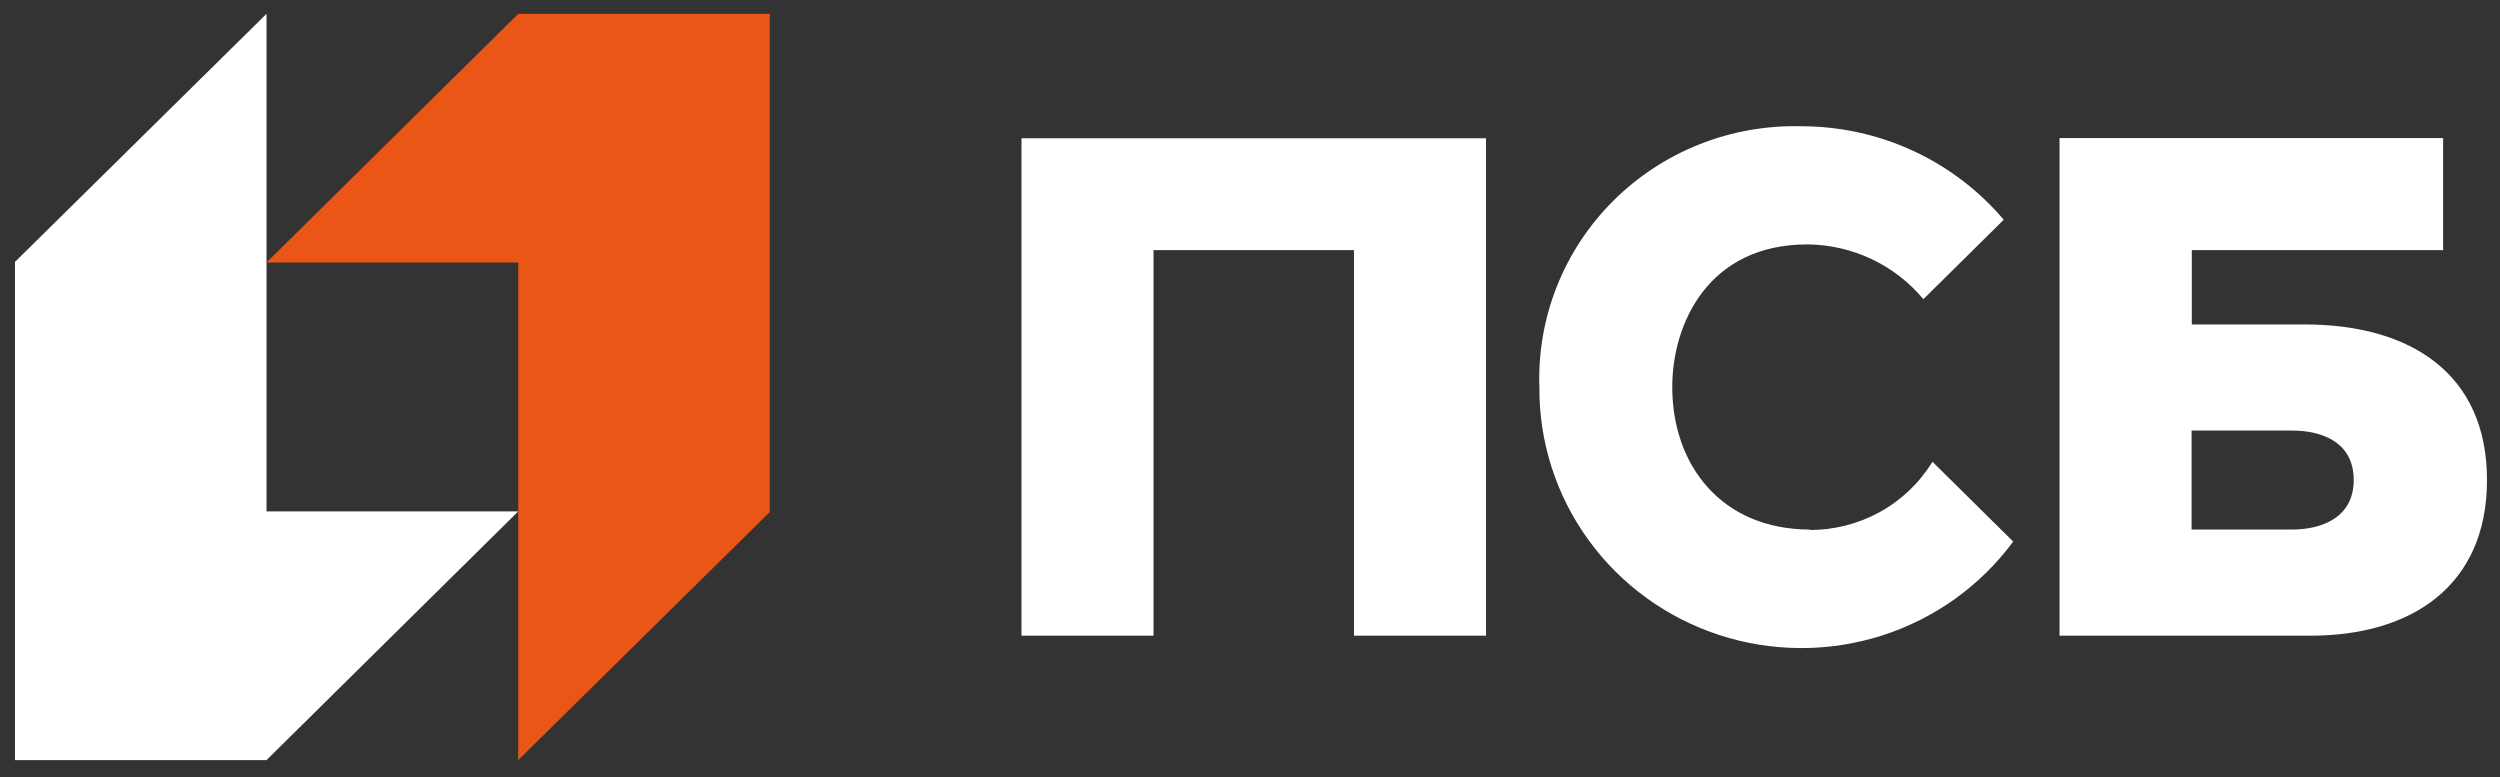
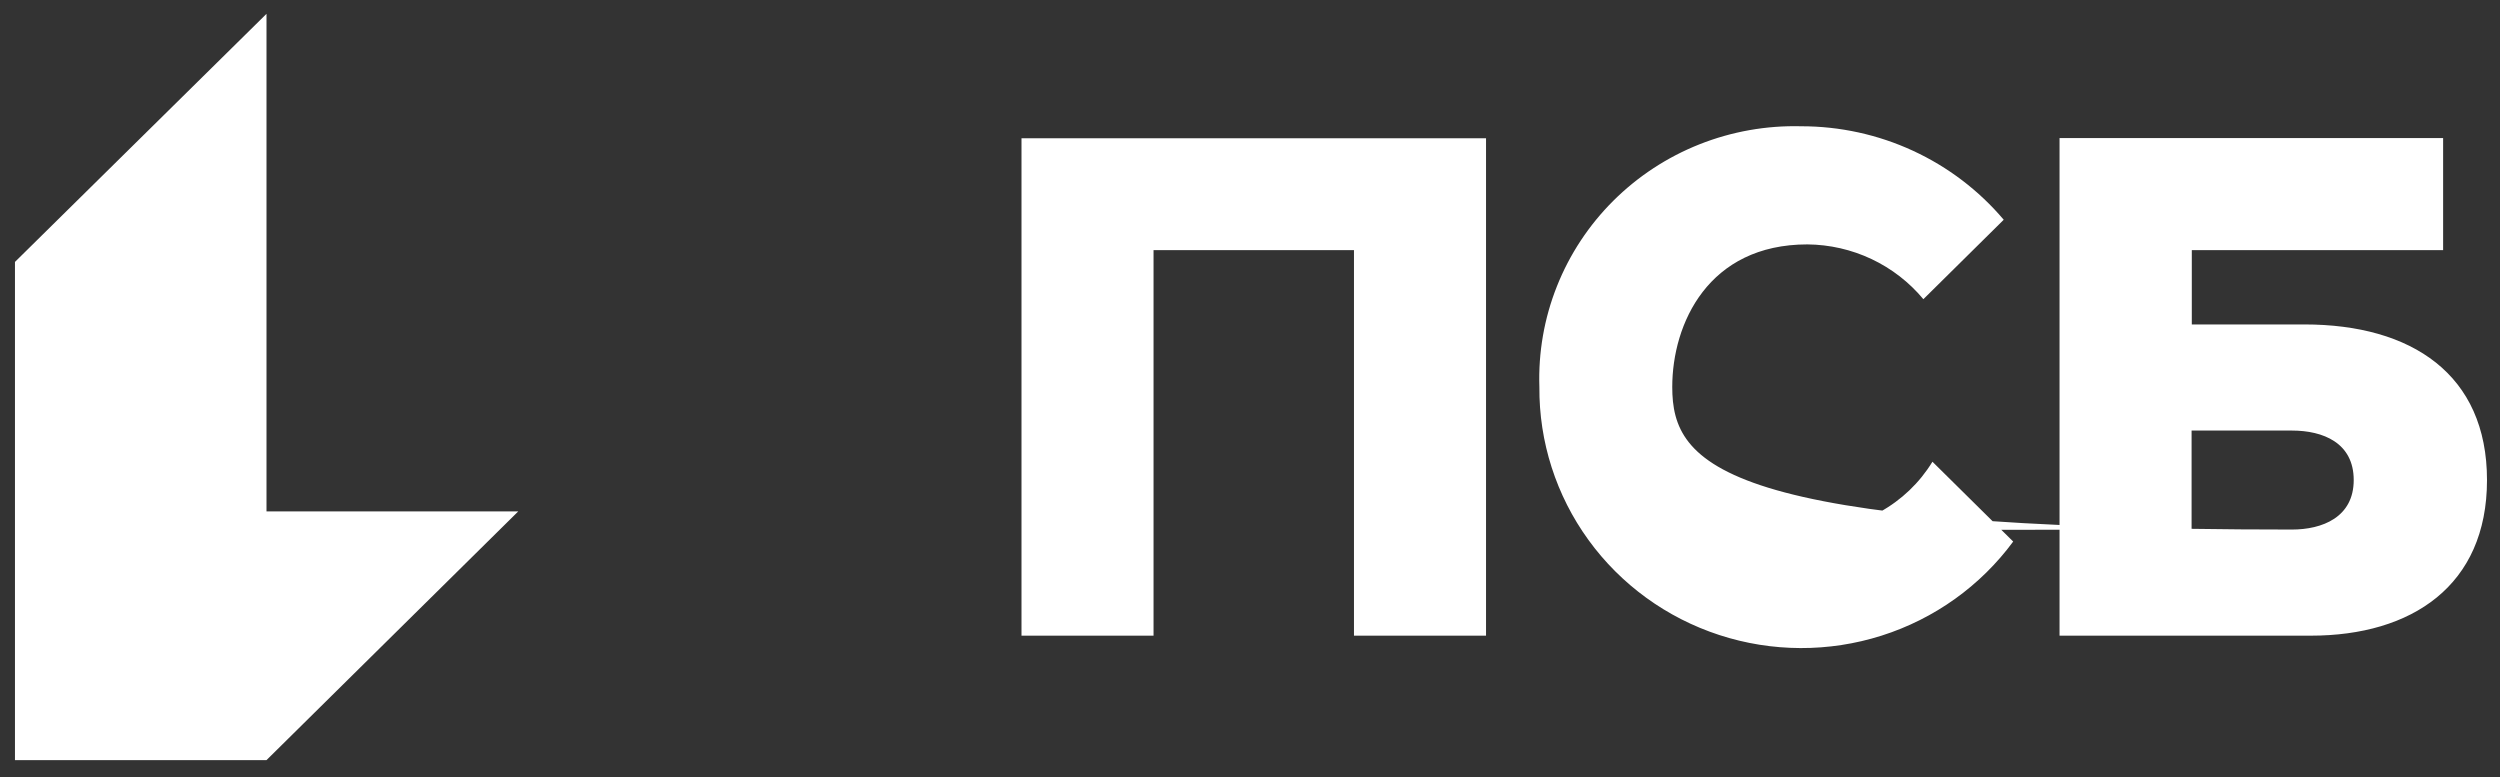
<svg xmlns="http://www.w3.org/2000/svg" width="296" height="92" viewBox="0 0 296 92" fill="none">
  <rect x="0" y="0" width="296" height="92" fill="#333333" stroke="none" />
-   <path d="M61.358 1.639L31.553 31.083H61.358V89.997L91.139 60.625V1.639H61.358Z" fill="#EA5616" />
-   <path d="M31.553 89.997L61.358 60.552H31.553V1.639L1.772 31.011V89.997H31.553ZM120.945 75.263H136.579V29.612H160.311V75.263H175.946V16.373H120.945V75.263ZM272.875 38.414H259.509V29.612H289.265V16.349H243.85V75.263H273.606C285.534 75.263 294.461 69.354 294.461 56.839C294.461 44.323 285.534 38.414 272.85 38.414H272.875ZM271.362 62.699H259.484V50.978H271.362C275.046 50.978 278.68 52.425 278.68 56.839C278.68 61.252 274.948 62.699 271.362 62.699ZM214.313 62.699C203.873 62.699 197.995 55.126 197.995 45.818C197.995 38.318 202.264 28.937 213.995 28.937C216.625 28.96 219.218 29.552 221.591 30.673C223.962 31.794 226.057 33.416 227.727 35.424L237.24 26.019C234.308 22.551 230.64 19.762 226.496 17.849C222.354 15.936 217.837 14.947 213.264 14.95C209.144 14.843 205.047 15.569 201.222 17.085C197.398 18.601 193.927 20.875 191.022 23.766C188.119 26.657 185.844 30.105 184.339 33.897C182.831 37.689 182.127 41.746 182.263 45.818C182.212 52.312 184.246 58.655 188.075 63.933C191.902 69.211 197.327 73.151 203.564 75.186C209.803 77.222 216.532 77.247 222.786 75.258C229.04 73.27 234.493 69.37 238.362 64.121L228.801 54.668C227.284 57.157 225.135 59.21 222.566 60.627C220.001 62.044 217.105 62.774 214.166 62.747" fill="white" />
+   <path d="M31.553 89.997L61.358 60.552H31.553V1.639L1.772 31.011V89.997H31.553ZM120.945 75.263H136.579V29.612H160.311V75.263H175.946V16.373H120.945V75.263ZM272.875 38.414H259.509V29.612H289.265V16.349H243.85V75.263H273.606C285.534 75.263 294.461 69.354 294.461 56.839C294.461 44.323 285.534 38.414 272.85 38.414H272.875ZM271.362 62.699H259.484V50.978H271.362C275.046 50.978 278.68 52.425 278.68 56.839C278.68 61.252 274.948 62.699 271.362 62.699ZC203.873 62.699 197.995 55.126 197.995 45.818C197.995 38.318 202.264 28.937 213.995 28.937C216.625 28.96 219.218 29.552 221.591 30.673C223.962 31.794 226.057 33.416 227.727 35.424L237.24 26.019C234.308 22.551 230.64 19.762 226.496 17.849C222.354 15.936 217.837 14.947 213.264 14.95C209.144 14.843 205.047 15.569 201.222 17.085C197.398 18.601 193.927 20.875 191.022 23.766C188.119 26.657 185.844 30.105 184.339 33.897C182.831 37.689 182.127 41.746 182.263 45.818C182.212 52.312 184.246 58.655 188.075 63.933C191.902 69.211 197.327 73.151 203.564 75.186C209.803 77.222 216.532 77.247 222.786 75.258C229.04 73.27 234.493 69.37 238.362 64.121L228.801 54.668C227.284 57.157 225.135 59.21 222.566 60.627C220.001 62.044 217.105 62.774 214.166 62.747" fill="white" />
</svg>